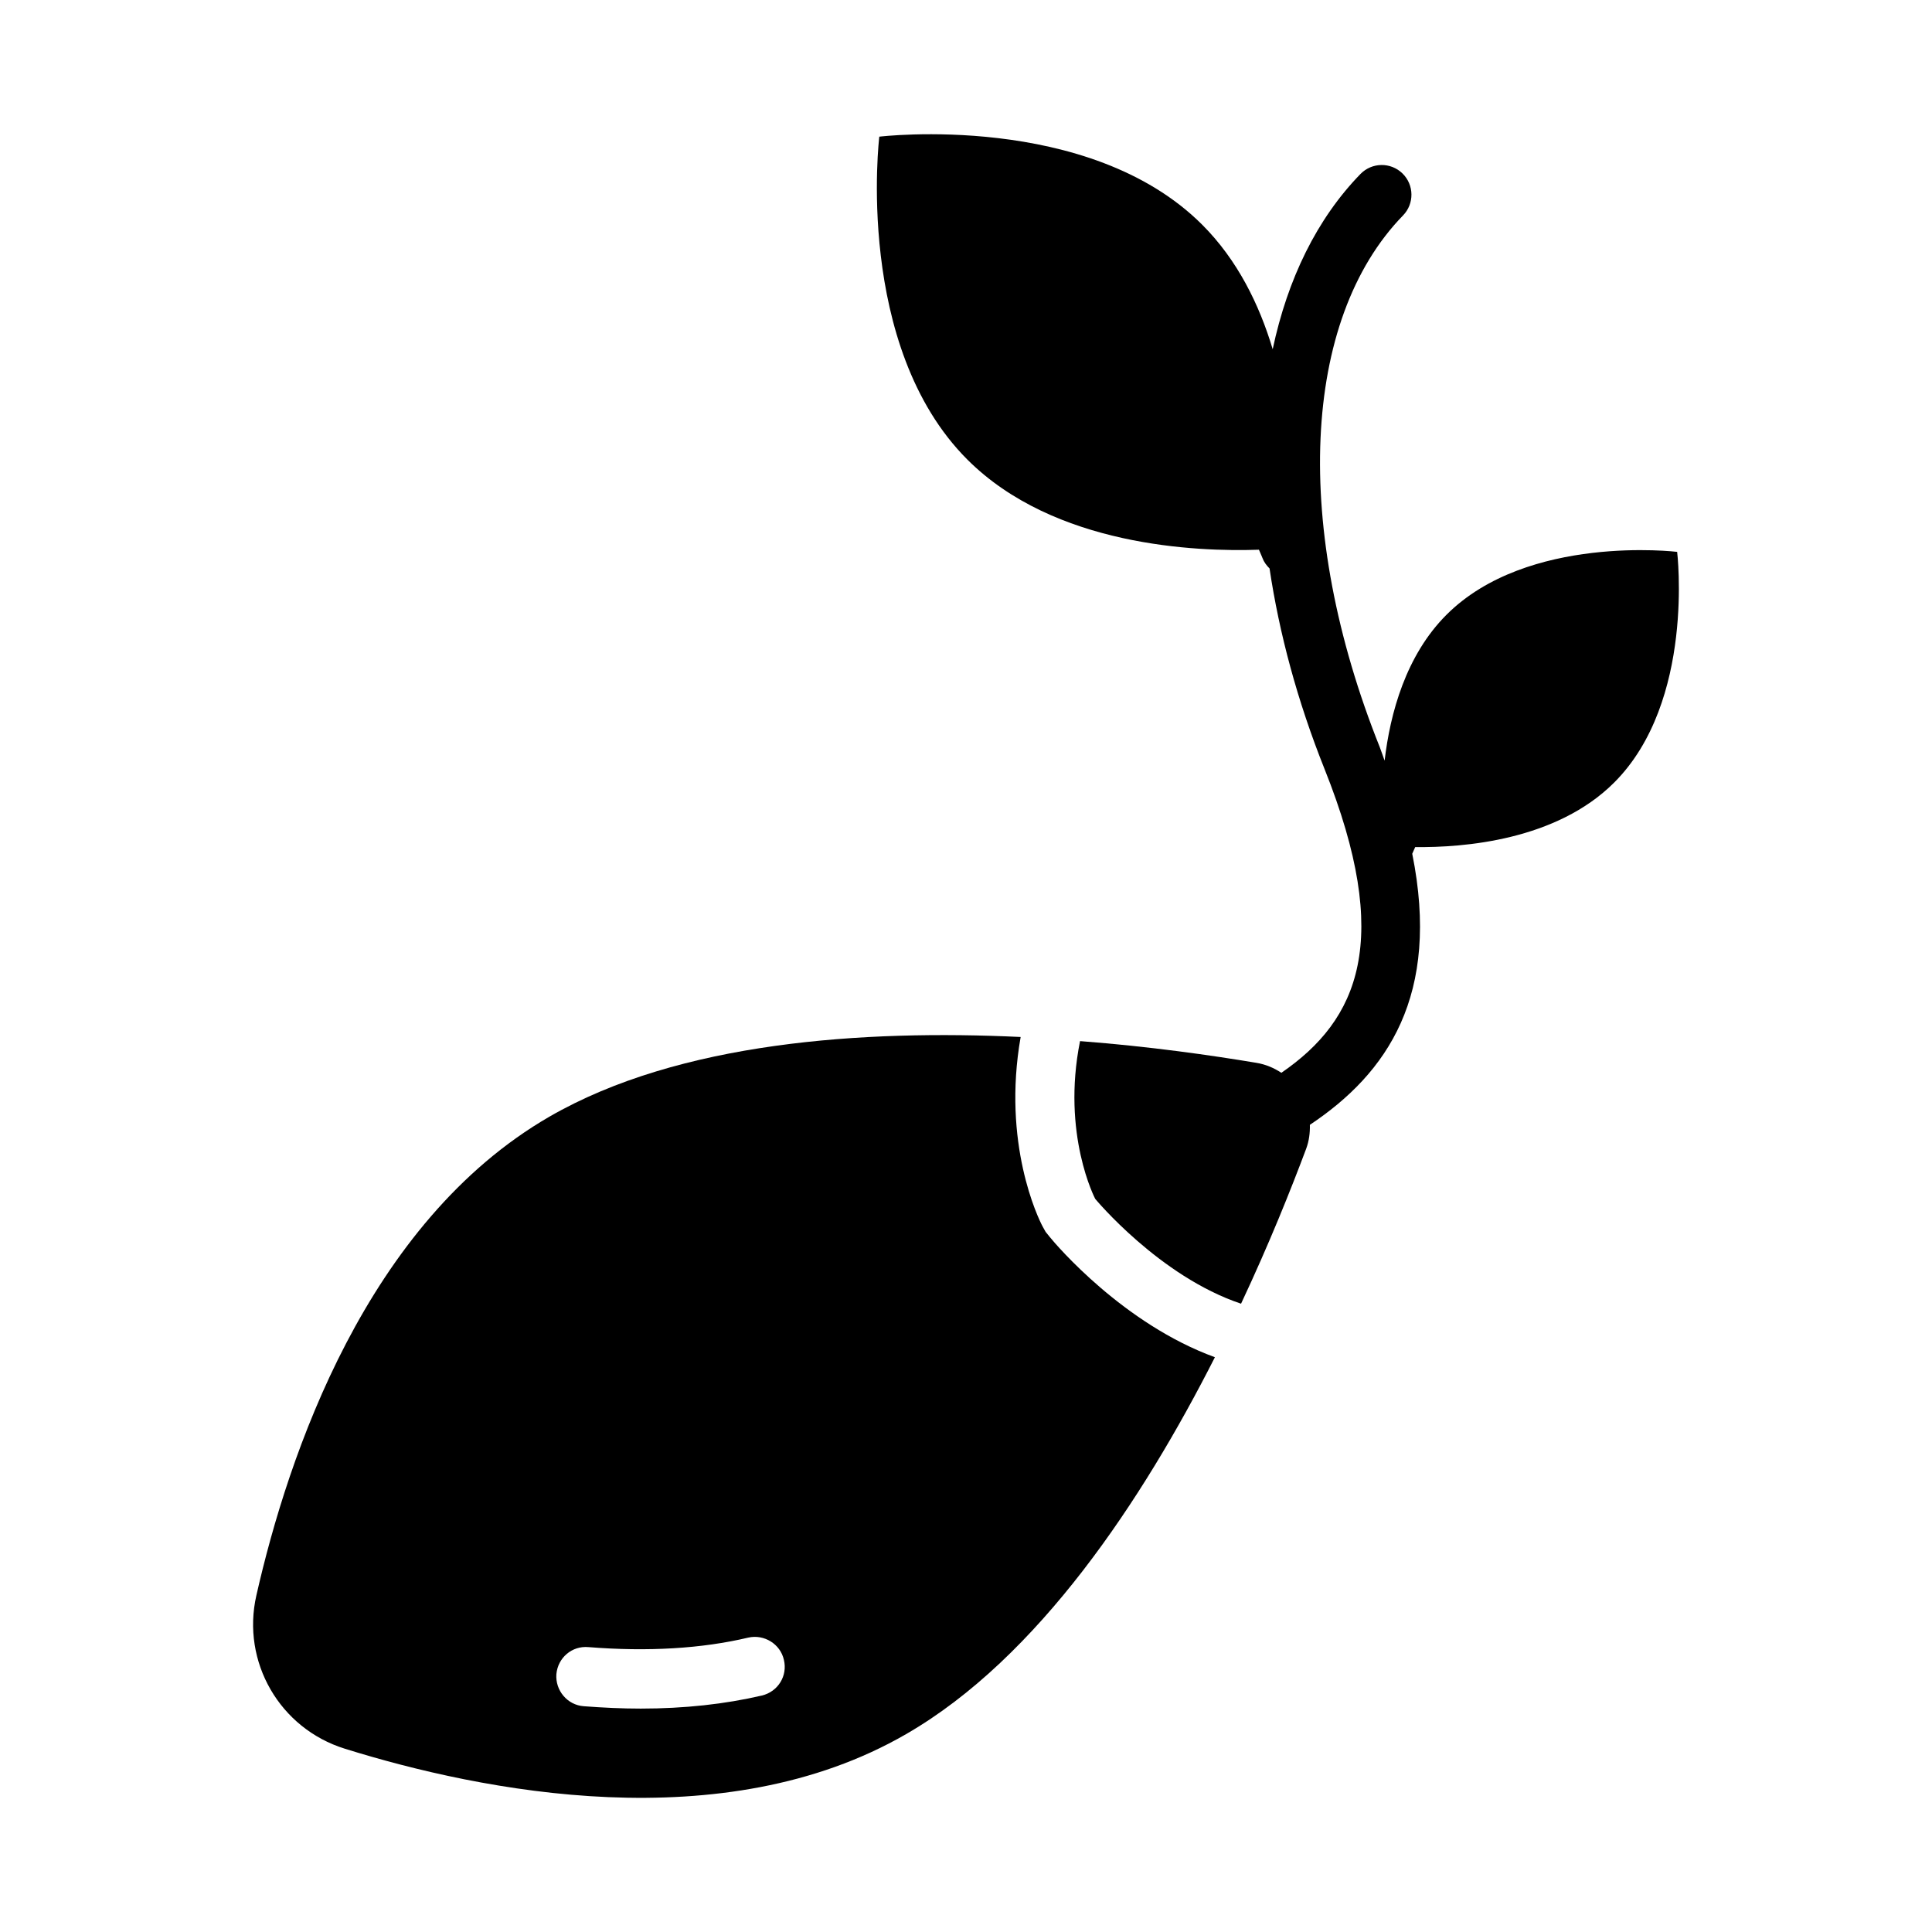
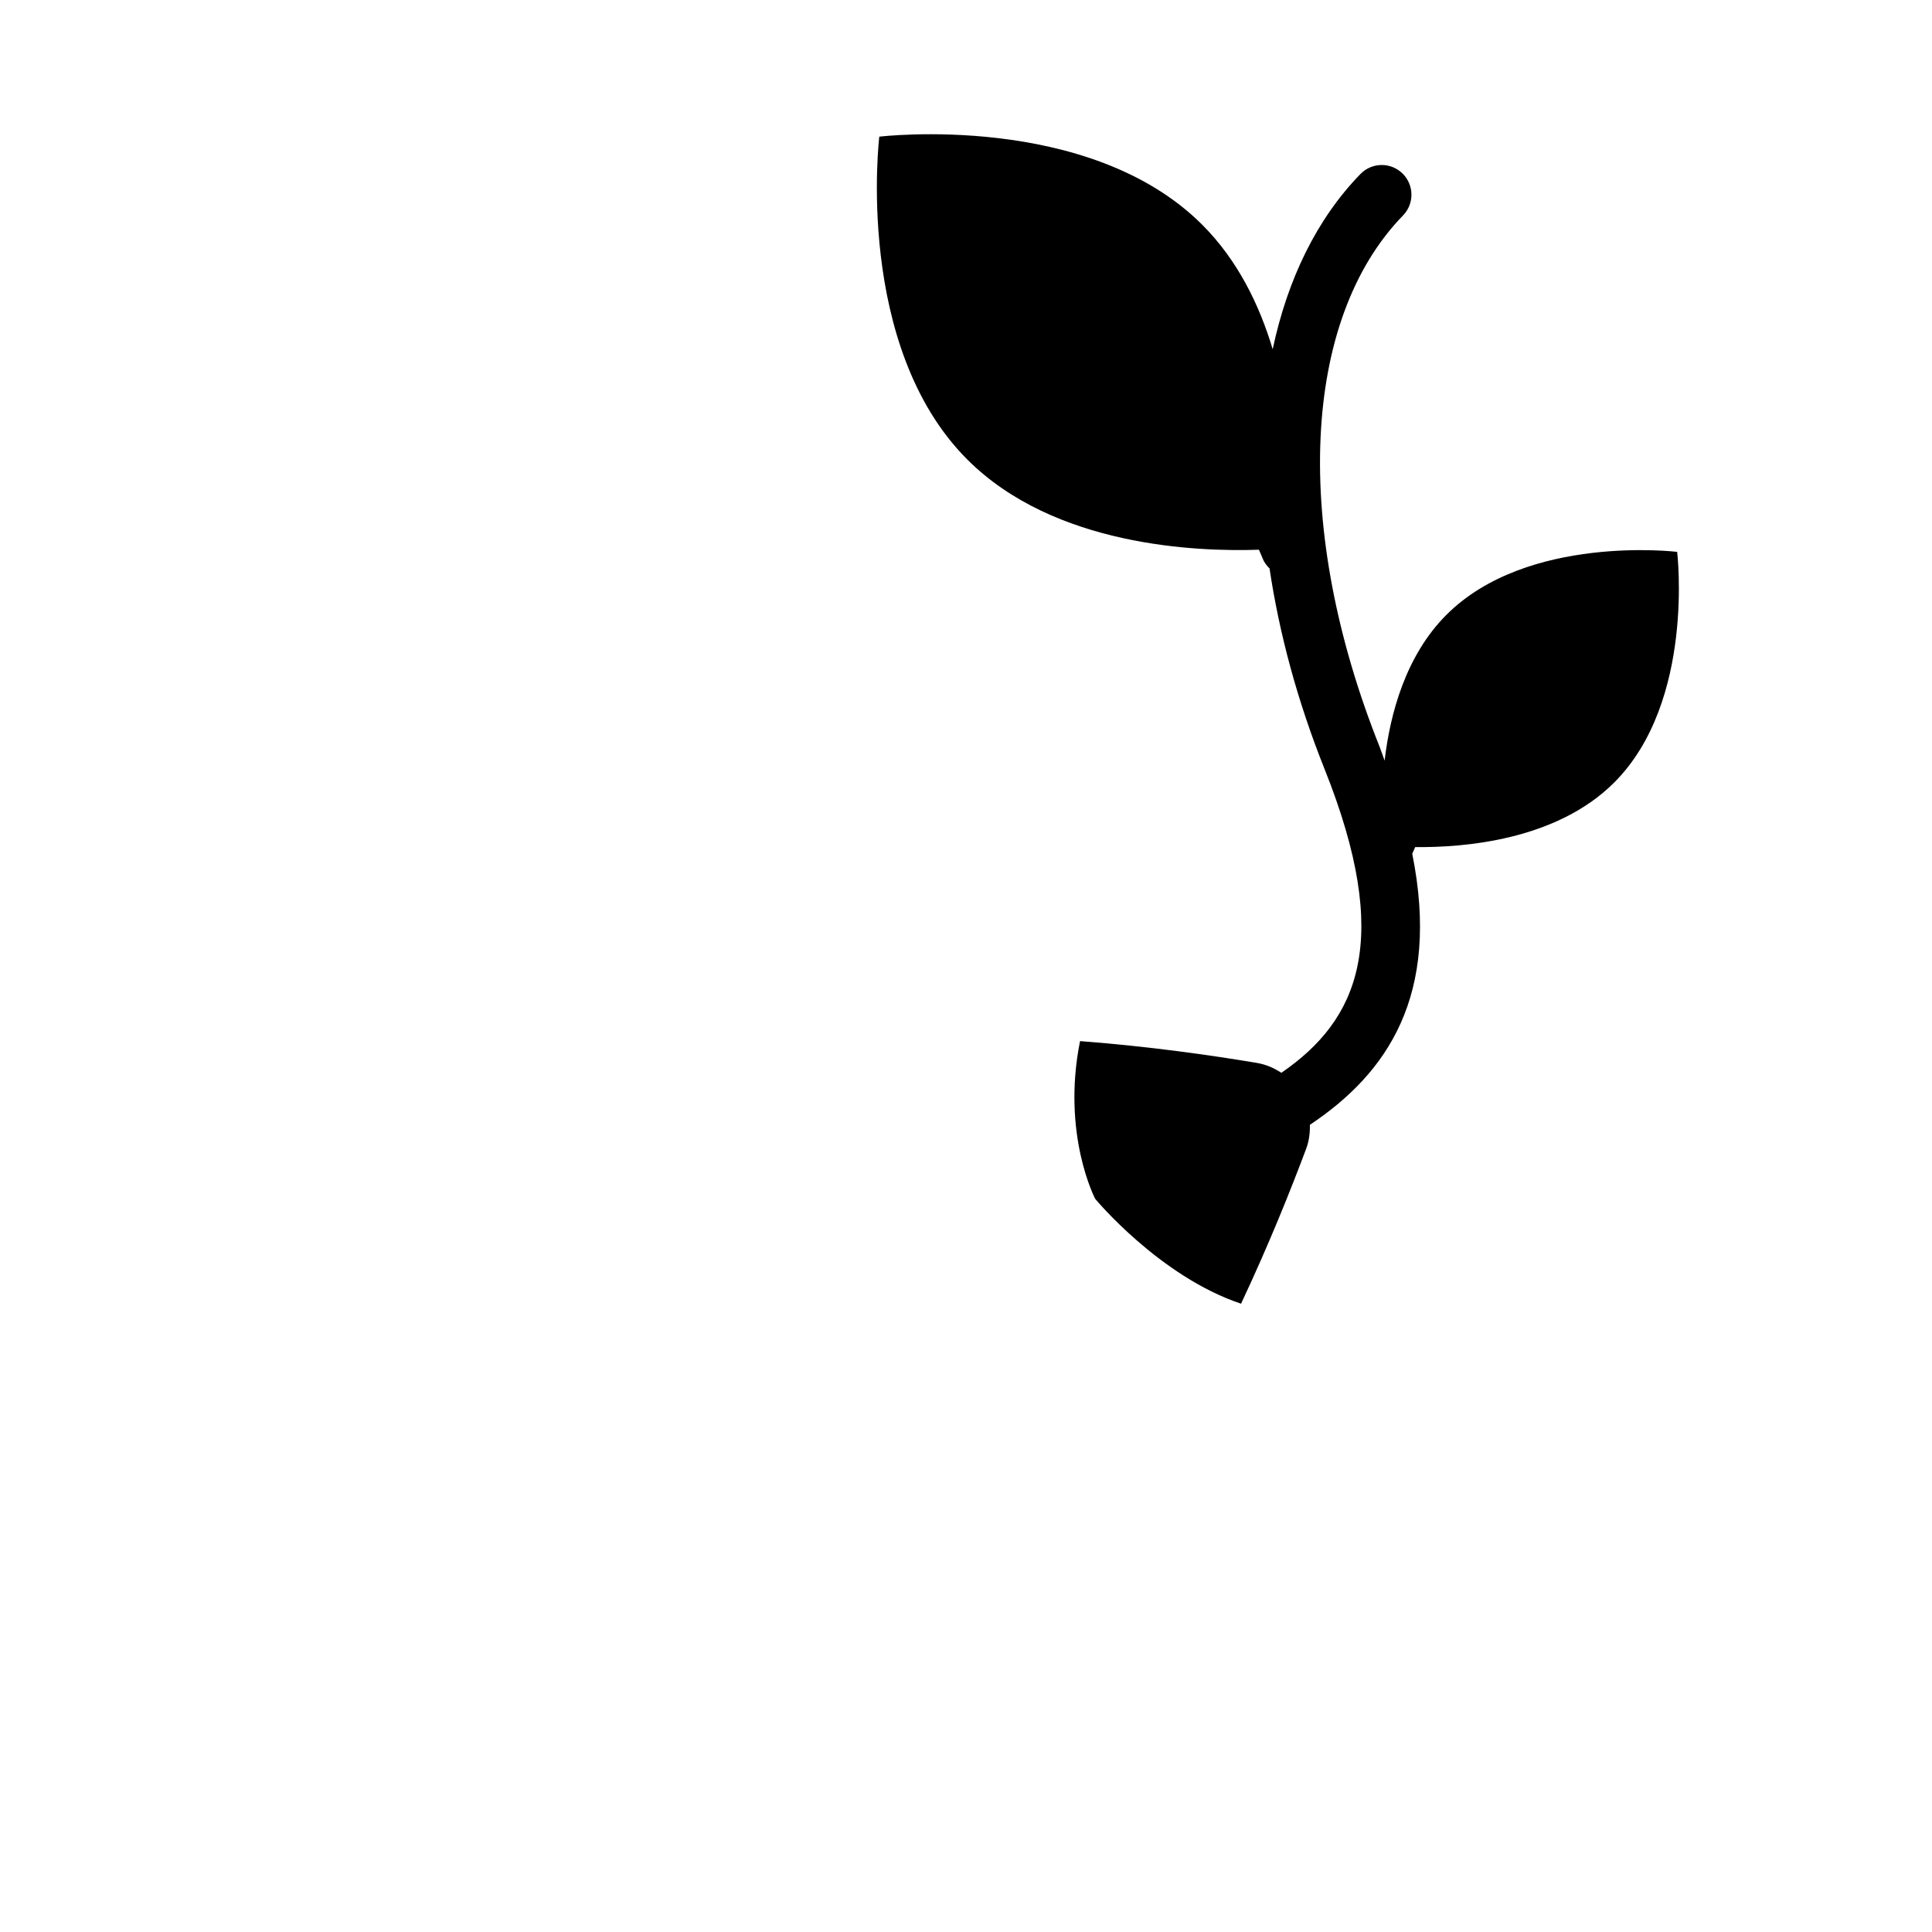
<svg xmlns="http://www.w3.org/2000/svg" fill="#000000" width="800px" height="800px" version="1.1" viewBox="144 144 512 512">
  <g>
-     <path d="m422.12 471.71-1.023-1.258-0.789-1.418c-1.18-2.203-10.785-21.965-5.824-50.223-41.645-1.969-90.449 1.258-124.85 21.098-48.492 28.023-69.273 89.742-77.695 126.9-4.016 17.633 6.219 35.266 23.457 40.621 36.367 11.336 100.21 24.168 148.7-3.856 35.109-20.23 62.738-62.188 81.867-99.895-24.168-8.816-41.879-29.52-43.848-31.961zm-76.203 121.62c-9.762 2.281-20.547 3.465-32.117 3.465-4.879 0-9.918-0.234-15.113-0.629-4.328-0.316-7.559-4.172-7.242-8.5 0.395-4.328 4.094-7.559 8.5-7.164 15.742 1.258 30.07 0.395 42.352-2.519 4.172-0.945 8.5 1.652 9.445 5.902 1.023 4.25-1.574 8.422-5.824 9.445z" />
    <path d="m588.46 290.25s-39.645-4.812-61.129 16.672c-10.754 10.754-14.918 26.059-16.395 38.66-0.465-1.227-0.797-2.356-1.297-3.609-23.156-57.926-20.727-113.22 6.18-140.88 3.027-3.117 2.961-8.098-0.152-11.133-3.121-3.035-8.094-2.965-11.133 0.152-11.551 11.871-19.312 27.832-23.258 46.434-3.543-11.832-9.328-23.641-18.676-32.988-30.078-30.078-85.578-23.34-85.578-23.34s-6.738 55.5 23.34 85.578c22.965 22.965 60.684 24.461 77.27 23.887 0.578 1.301 0.895 2.109 0.914 2.156 0.41 1.117 1.102 2.019 1.895 2.809 2.559 17.156 7.352 35.07 14.578 53.156 18.141 45.383 9.039 66.449-11.449 80.5-1.949-1.293-4.176-2.246-6.668-2.652-11.809-1.969-28.102-4.328-46.68-5.746-4.961 24.719 4.016 41.801 4.016 41.801s17.004 20.547 38.652 27.789c7.477-15.902 13.227-30.309 17.238-41.012 0.797-2.125 1.051-4.281 1-6.394 20.578-13.707 34.668-34.375 27.129-71.836 0.16-0.383 0.406-0.957 0.785-1.77 12.797 0.156 37.383-1.746 52.746-17.113 21.484-21.484 16.672-61.129 16.672-61.129z" />
  </g>
</svg>